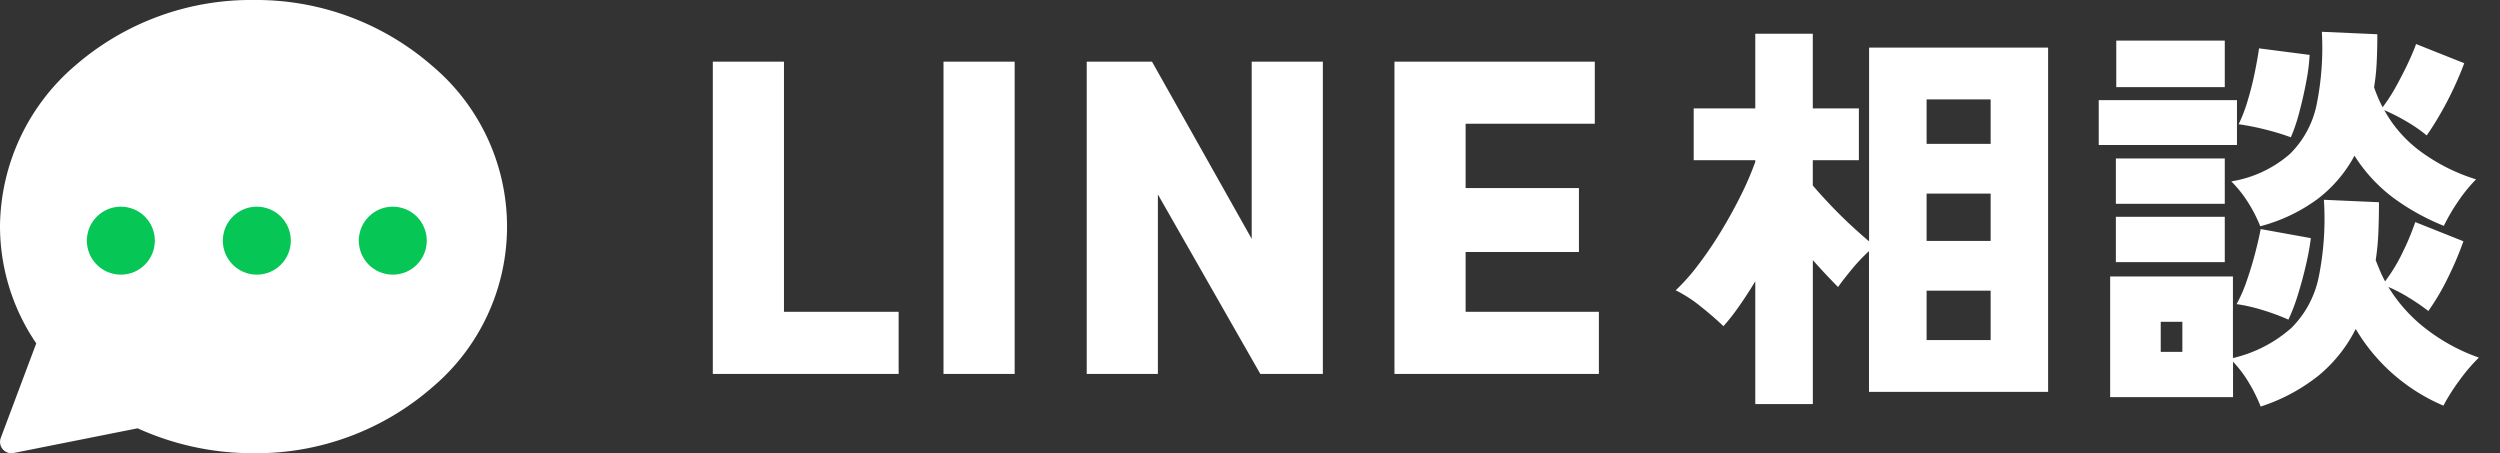
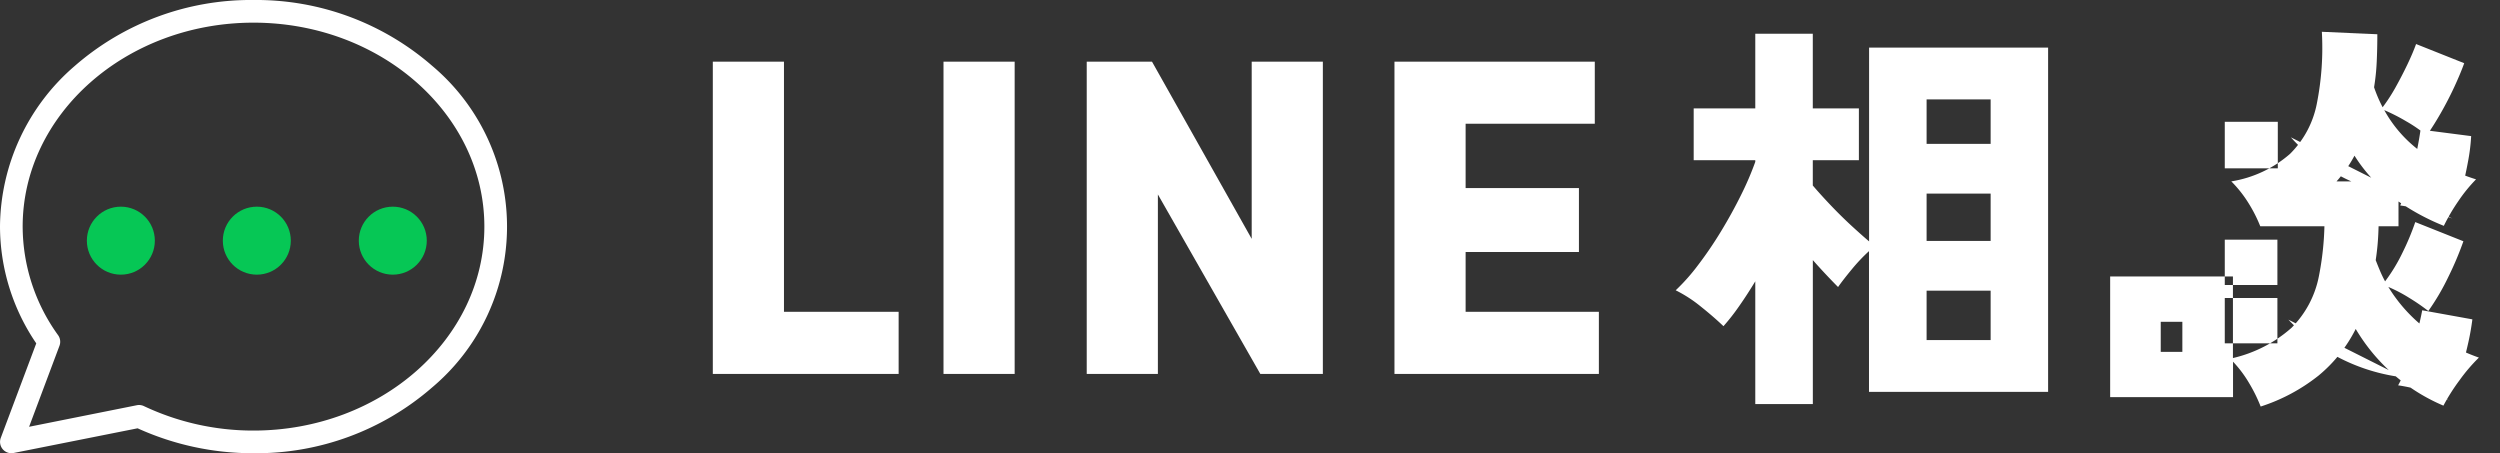
<svg xmlns="http://www.w3.org/2000/svg" width="110.32" height="20" viewBox="0 0 110.32 20">
  <rect x="0" y="0" width="110.32" height="20" fill="#333333" stroke="none" />
  <g id="Group_1792" data-name="Group 1792" transform="translate(-287.5 -1.5)">
-     <path id="Path_106884" data-name="Path 106884" d="M3.582,1.332V-4.086q-.36.594-.72,1.107a9.284,9.284,0,0,1-.684.873Q1.746-2.52,1.17-2.979a5.921,5.921,0,0,0-1.1-.711,8.74,8.74,0,0,0,.99-1.116A16.87,16.87,0,0,0,2.07-6.291q.486-.8.882-1.6a13.3,13.3,0,0,0,.63-1.467v-.072H.864v-2.286H3.582v-3.294H6.12v3.294H8.154v2.286H6.12v1.116q.342.4.774.855t.891.882q.459.423.819.729V-14.4h7.9V.792H8.6v-6.21a7.756,7.756,0,0,0-.765.81q-.387.468-.6.774-.216-.216-.513-.531t-.6-.657V1.332Zm7.56-2.826h2.826V-3.672H11.142Zm0-4.374h2.826V-7.956H11.142Zm0-4.284h2.826v-1.962H11.142ZM25.884,1.44a6.909,6.909,0,0,0-.5-1.017,5.233,5.233,0,0,0-.72-.963V1.026H19.242V-4.3H24.66V-.7a5.915,5.915,0,0,0,2.583-1.332,4.413,4.413,0,0,0,1.206-2.259,12.984,12.984,0,0,0,.225-3.393l2.43.108q0,.7-.027,1.341a10.839,10.839,0,0,1-.117,1.215q.09.234.189.468t.225.468a7.505,7.505,0,0,0,.774-1.278A11.081,11.081,0,0,0,32.706-6.7l2.124.846a14.123,14.123,0,0,1-.657,1.557,10.179,10.179,0,0,1-.891,1.521,9,9,0,0,0-.837-.576,6.643,6.643,0,0,0-.927-.486,6.78,6.78,0,0,0,1.656,1.845A8.29,8.29,0,0,0,35.514-.72a7.559,7.559,0,0,0-.855,1A8.726,8.726,0,0,0,33.948,1.4a8.226,8.226,0,0,1-3.87-3.384A6.357,6.357,0,0,1,28.44.072,8.073,8.073,0,0,1,25.884,1.44Zm-.018-7.956a6.369,6.369,0,0,0-.522-1.026,5.289,5.289,0,0,0-.756-.954A5.18,5.18,0,0,0,27.18-9.711a4.262,4.262,0,0,0,1.179-2.2,12.663,12.663,0,0,0,.225-3.186l2.448.108q0,.63-.027,1.215a9.508,9.508,0,0,1-.117,1.125,6.092,6.092,0,0,0,.378.882,7.6,7.6,0,0,0,.567-.873q.279-.5.522-1.008t.387-.909l2.124.846q-.162.45-.432,1.035t-.594,1.152q-.324.567-.63,1a6.286,6.286,0,0,0-.9-.621,8.311,8.311,0,0,0-.972-.495A5.641,5.641,0,0,0,32.949-9.81a8.229,8.229,0,0,0,2.439,1.224,6.7,6.7,0,0,0-.783.963,8.508,8.508,0,0,0-.639,1.089,10.069,10.069,0,0,1-2.259-1.26A6.964,6.964,0,0,1,30.024-9.63,5.923,5.923,0,0,1,28.4-7.722,7.45,7.45,0,0,1,25.866-6.516ZM18.738-10.1v-1.98h6.1v1.98Zm.774-2.556v-2.052H24.3v2.052Zm-.018,7.722v-2H24.3v2Zm0-2.574v-2H24.3v2Zm7.614,5.112a9.7,9.7,0,0,0-1.143-.423,7.46,7.46,0,0,0-1.143-.261,6.4,6.4,0,0,0,.45-1.035q.216-.621.378-1.251t.234-1.026l2.214.4a11.052,11.052,0,0,1-.207,1.143q-.153.675-.36,1.341A8.334,8.334,0,0,1,27.108-2.394Zm.108-8.046a11.059,11.059,0,0,0-1.161-.351,11.224,11.224,0,0,0-1.143-.225,6.716,6.716,0,0,0,.405-1.062q.189-.63.315-1.26t.18-1.026l2.232.288a8.314,8.314,0,0,1-.144,1.152q-.126.684-.306,1.359A7.888,7.888,0,0,1,27.216-10.44ZM21.474-.972h.954V-2.3h-.954Z" transform="translate(361.375 18)" fill="#fff" />
+     <path id="Path_106884" data-name="Path 106884" d="M3.582,1.332V-4.086q-.36.594-.72,1.107a9.284,9.284,0,0,1-.684.873Q1.746-2.52,1.17-2.979a5.921,5.921,0,0,0-1.1-.711,8.74,8.74,0,0,0,.99-1.116A16.87,16.87,0,0,0,2.07-6.291q.486-.8.882-1.6a13.3,13.3,0,0,0,.63-1.467v-.072H.864v-2.286H3.582v-3.294H6.12v3.294H8.154v2.286H6.12v1.116q.342.4.774.855t.891.882q.459.423.819.729V-14.4h7.9V.792H8.6v-6.21a7.756,7.756,0,0,0-.765.81q-.387.468-.6.774-.216-.216-.513-.531t-.6-.657V1.332Zm7.56-2.826h2.826V-3.672H11.142Zm0-4.374h2.826V-7.956H11.142Zm0-4.284h2.826v-1.962H11.142ZM25.884,1.44a6.909,6.909,0,0,0-.5-1.017,5.233,5.233,0,0,0-.72-.963V1.026H19.242V-4.3H24.66V-.7a5.915,5.915,0,0,0,2.583-1.332,4.413,4.413,0,0,0,1.206-2.259,12.984,12.984,0,0,0,.225-3.393l2.43.108q0,.7-.027,1.341a10.839,10.839,0,0,1-.117,1.215q.09.234.189.468t.225.468a7.505,7.505,0,0,0,.774-1.278A11.081,11.081,0,0,0,32.706-6.7l2.124.846a14.123,14.123,0,0,1-.657,1.557,10.179,10.179,0,0,1-.891,1.521,9,9,0,0,0-.837-.576,6.643,6.643,0,0,0-.927-.486,6.78,6.78,0,0,0,1.656,1.845A8.29,8.29,0,0,0,35.514-.72a7.559,7.559,0,0,0-.855,1A8.726,8.726,0,0,0,33.948,1.4a8.226,8.226,0,0,1-3.87-3.384A6.357,6.357,0,0,1,28.44.072,8.073,8.073,0,0,1,25.884,1.44Zm-.018-7.956a6.369,6.369,0,0,0-.522-1.026,5.289,5.289,0,0,0-.756-.954A5.18,5.18,0,0,0,27.18-9.711a4.262,4.262,0,0,0,1.179-2.2,12.663,12.663,0,0,0,.225-3.186l2.448.108q0,.63-.027,1.215a9.508,9.508,0,0,1-.117,1.125,6.092,6.092,0,0,0,.378.882,7.6,7.6,0,0,0,.567-.873q.279-.5.522-1.008t.387-.909l2.124.846q-.162.45-.432,1.035t-.594,1.152q-.324.567-.63,1a6.286,6.286,0,0,0-.9-.621,8.311,8.311,0,0,0-.972-.495A5.641,5.641,0,0,0,32.949-9.81a8.229,8.229,0,0,0,2.439,1.224,6.7,6.7,0,0,0-.783.963,8.508,8.508,0,0,0-.639,1.089,10.069,10.069,0,0,1-2.259-1.26A6.964,6.964,0,0,1,30.024-9.63,5.923,5.923,0,0,1,28.4-7.722,7.45,7.45,0,0,1,25.866-6.516Zv-1.98h6.1v1.98Zm.774-2.556v-2.052H24.3v2.052Zm-.018,7.722v-2H24.3v2Zm0-2.574v-2H24.3v2Zm7.614,5.112a9.7,9.7,0,0,0-1.143-.423,7.46,7.46,0,0,0-1.143-.261,6.4,6.4,0,0,0,.45-1.035q.216-.621.378-1.251t.234-1.026l2.214.4a11.052,11.052,0,0,1-.207,1.143q-.153.675-.36,1.341A8.334,8.334,0,0,1,27.108-2.394Zm.108-8.046a11.059,11.059,0,0,0-1.161-.351,11.224,11.224,0,0,0-1.143-.225,6.716,6.716,0,0,0,.405-1.062q.189-.63.315-1.26t.18-1.026l2.232.288a8.314,8.314,0,0,1-.144,1.152q-.126.684-.306,1.359A7.888,7.888,0,0,1,27.216-10.44ZM21.474-.972h.954V-2.3h-.954Z" transform="translate(361.375 18)" fill="#fff" />
    <path id="Path_106884_-_Outline" data-name="Path 106884 - Outline" d="M25.59,2.069l-.173-.449a5.553,5.553,0,0,0-.257-.564v.47H18.742V-4.8h.252V-9.6h-.756v-2.98h.774v-2.628H24.8v2.628h.14c.077-.286.145-.574.2-.858.082-.408.14-.743.175-1l.067-.492,2.713.35q0-.25-.013-.509l-.021-.543,3.469.153v.478c0,.426-.009.842-.028,1.238-.012.27-.035.535-.067.793.165-.3.321-.6.465-.9.155-.326.279-.618.369-.866l.176-.484L35.5-14l-.164.455c-.112.312-.263.674-.448,1.075s-.392.8-.614,1.191-.444.74-.656,1.04l-.139.2a7.966,7.966,0,0,0,2.061.983l.78.25-.58.58a6.238,6.238,0,0,0-.724.891,8.5,8.5,0,0,0-.5.828l.942.375-.154.45a14.683,14.683,0,0,1-.68,1.613,10.725,10.725,0,0,1-.936,1.6l-.118.163a7.868,7.868,0,0,0,2.112,1.125l.764.272-.586.56a7.1,7.1,0,0,0-.8.933,8.27,8.27,0,0,0-.67,1.06l-.214.414-.428-.184a8.708,8.708,0,0,1-3.645-2.9A6.836,6.836,0,0,1,28.758.458a8.605,8.605,0,0,1-2.713,1.455ZM25.42-.416a6.169,6.169,0,0,1,.391.585c.13.221.245.434.344.64A7.253,7.253,0,0,0,28.122-.314a5.889,5.889,0,0,0,1.51-1.892l.408-.8.466.771A7.765,7.765,0,0,0,33.738.756c.149-.247.322-.506.517-.772q.2-.274.4-.51a8.6,8.6,0,0,1-1.787-1.068,7.421,7.421,0,0,1-1.537-1.611l-.029.038-.294-.546L30.3-4.883l.211.088-.018-.048-.048-.125.021-.132a10.389,10.389,0,0,0,.111-1.159c.011-.27.019-.552.023-.842l-1.41-.063a12.689,12.689,0,0,1-.254,2.98,4.923,4.923,0,0,1-1.346,2.508A5.875,5.875,0,0,1,25.42-.416ZM19.742.526H24.16V-2.665l-.135-.019.135-.24V-3.8H19.742ZM25.16-2.511v1.126a5.431,5.431,0,0,0,1.377-.707c-.226-.088-.466-.171-.717-.247C25.589-2.409,25.368-2.466,25.16-2.511Zm.394-.936q.27.064.557.152c.254.077.5.161.732.25.071-.185.141-.39.211-.613.133-.429.251-.868.35-1.3.051-.227.094-.436.128-.626l-1.257-.225q-.059.26-.14.573c-.111.431-.242.866-.39,1.291Q25.651-3.682,25.554-3.447Zm6.479-.7c.217.106.443.232.675.376q.24.149.449.291a10.73,10.73,0,0,0,.566-1.029c.184-.379.34-.732.469-1.055L33-6.042c-.112.281-.246.581-.4.9A8.7,8.7,0,0,1,32.033-4.149ZM24.8-4.8h.172c.07-.228.135-.458.194-.687.093-.362.164-.666.21-.906a5.982,5.982,0,0,0-.457-.884q-.058-.093-.119-.183Zm6.8-2.449c0,.357-.012.7-.026,1.035-.015.358-.045.706-.089,1.038q.108-.194.211-.406a10.691,10.691,0,0,0,.529-1.259Q31.9-7.038,31.6-7.251ZM19.994-5.432H23.8v-1H19.994ZM27.525-6.6l.665.119q.005-.237,0-.485A7.268,7.268,0,0,1,27.525-6.6ZM25.49-8.214q.148.2.278.409a7.379,7.379,0,0,1,.376.681A6.621,6.621,0,0,0,28.1-8.119l.053-.041,0-.05.062,0a5.457,5.457,0,0,0,1.372-1.66l.4-.748.458.716a6.5,6.5,0,0,0,1.562,1.706,9.311,9.311,0,0,0,1.731,1.017c.133-.238.285-.481.454-.728q.166-.244.337-.46A8.365,8.365,0,0,1,32.65-9.41a6.3,6.3,0,0,1-1.431-1.475l-.033.043-.364-.7-.056-.109-.543-1,.16.067-.009-.028.02-.123a9.05,9.05,0,0,0,.111-1.066c.011-.231.018-.47.022-.714L29.1-14.579a12.456,12.456,0,0,1-.25,2.77,4.771,4.771,0,0,1-1.319,2.457A5.065,5.065,0,0,1,25.49-8.214Zm-5.5.208H23.8v-.571L23.582-8.8l.218-.046V-9H19.994Zm9.6-.14L30.6-8.1a7.552,7.552,0,0,1-.549-.626A6.435,6.435,0,0,1,29.592-8.146ZM24.8-9.6v.54a4.468,4.468,0,0,0,2.013-.994c-.276-.093-.57-.178-.878-.254-.207-.051-.406-.095-.6-.132V-9.6Zm-5.562-1h5.045l-.13-.018.187-.374v-.588h-5.1Zm6.381-.8q.269.054.556.125c.258.064.508.133.748.209.064-.187.127-.4.188-.626.116-.435.216-.88.3-1.321.042-.228.075-.438.1-.627l-1.277-.165q-.045.257-.107.566c-.087.433-.2.873-.326,1.306Q25.711-11.651,25.619-11.4Zm6.351-.5c.187.094.385.2.592.322q.285.166.527.333.156-.247.317-.528c.208-.364.4-.738.574-1.113q.133-.289.24-.545l-1.2-.477q-.1.225-.214.474c-.166.351-.347.7-.538,1.039Q32.121-12.139,31.97-11.905ZM20.012-13.154H23.8v-1.052H20.012ZM6.62,1.832H3.082V-2.429c-.184.248-.362.468-.532.658L2.2-1.388l-.372-.357c-.276-.264-.6-.548-.974-.843a5.455,5.455,0,0,0-1-.652l-.662-.319.54-.5A8.289,8.289,0,0,0,.665-5.109,16.447,16.447,0,0,0,1.643-6.55c.315-.519.6-1.046.861-1.564.141-.285.267-.558.376-.817H.364v-3.286H3.082v-3.294H6.62v3.294H8.1V-14.9h8.9V1.292H8.1V-4.143c-.192.236-.346.437-.46.6L7.3-3.061l-.42-.42Q6.764-3.6,6.62-3.748Zm-2.538-1H5.62V-6.331l.873.975c.2.224.4.442.594.647l.1.108q.122-.153.265-.326a8.741,8.741,0,0,1,.643-.7C7.9-5.8,7.681-6,7.446-6.211c-.313-.289-.622-.594-.916-.907s-.557-.6-.788-.871L5.62-8.13v-1.8H7.654v-1.286H5.62v-3.294H4.082v3.294H1.364v1.286H4.082v.657l-.028.08A13.86,13.86,0,0,1,3.4-7.671c-.269.544-.573,1.1-.9,1.64A17.451,17.451,0,0,1,1.459-4.5q-.294.385-.577.7.294.191.6.433.348.277.648.542.157-.2.323-.438c.232-.331.469-.694.7-1.079l.928-1.531ZM9.1.292h6.9V-13.9H9.1ZM6.62-8.5c.192.219.406.453.638.7.272.289.557.571.846.839V-8.932H6.62ZM22.928-.472H20.974V-2.8h1.954Zm-8.46-.522H10.642V-4.172h3.826Zm-2.826-1h1.826V-3.172H11.642Zm2.826-3.374H10.642V-8.456h3.826Zm-2.826-1h1.826V-7.456H11.642Zm2.826-3.284H10.642v-2.962h3.826Zm-2.826-1h1.826v-.962H11.642Z" transform="translate(361.375 18)" fill="rgba(0,0,0,0)" />
    <path id="Path_106883" data-name="Path 106883" d="M4.72-13.78H1.58V0h8.2V-2.74H4.72ZM14.9,0V-13.78H11.76V0ZM25.36-5.96l-4.4-7.82H18.08V0h3.14V-7.92L25.74,0H28.5V-13.78H25.36Zm9.44.58h5V-8.2h-5v-2.84h5.7v-2.74H31.66V0h9.02V-2.74H34.8Z" transform="translate(317.375 18)" fill="#fff" />
-     <path id="Path_106883_-_Outline" data-name="Path 106883 - Outline" d="M1.08-14.28H5.22V-3.24h5.06V.5H1.08Zm3.14,1H2.08V-.5h7.2V-2.24H4.22Zm7.04-1H15.4V.5H11.26Zm3.14,1H12.26V-.5H14.4Zm3.18-1h3.672L24.86-7.868V-14.28H29V.5H25.45L21.72-6.035V.5H17.58Zm3.088,1H18.58V-.5h2.14V-9.8L26.03-.5H28V-13.28H25.86v9.228Zm10.492-1H41v3.74H35.3V-8.7h5v3.82h-5v1.64h5.88V.5H31.16Zm8.84,1H32.16V-.5h8.02V-2.24H34.3V-5.88h5V-7.7h-5v-3.84H40Z" transform="translate(317.375 18)" fill="rgba(0,0,0,0)" />
    <g id="Group_1794" data-name="Group 1794" transform="translate(3 -4.25)">
      <g id="chat" transform="translate(285 6.25)">
        <g id="Group_111" data-name="Group 111">
-           <path id="Path_236" data-name="Path 236" d="M45.375,41.5c0,5.246-4.786,9.5-10.687,9.5a11.712,11.712,0,0,1-5.053-1.127L24,51l1.657-4.417A8.71,8.71,0,0,1,24,41.5c0-5.246,4.786-9.5,10.687-9.5S45.375,36.254,45.375,41.5Z" transform="translate(-24 -32)" fill="#fff" />
          <path id="Path_236_-_Outline" data-name="Path 236 - Outline" d="M34.687,31.5a11.825,11.825,0,0,1,7.889,2.909,9.272,9.272,0,0,1,0,14.182A11.825,11.825,0,0,1,34.687,51.5h-.04a12.294,12.294,0,0,1-5.075-1.1L24.1,51.49a.5.5,0,0,1-.566-.666L25.1,46.652A9.194,9.194,0,0,1,23.5,41.5a9.433,9.433,0,0,1,3.3-7.091A11.825,11.825,0,0,1,34.687,31.5Zm-.04,19h.038c5.619,0,10.189-4.037,10.189-9s-4.57-9-10.187-9S24.5,36.537,24.5,41.5a8.224,8.224,0,0,0,1.564,4.792.5.5,0,0,1,.061.466l-1.341,3.575,4.753-.951a.5.5,0,0,1,.312.038A11.283,11.283,0,0,0,34.648,50.5Z" transform="translate(-24 -32)" fill="#fff" />
        </g>
      </g>
      <g id="Group_113" data-name="Group 113" transform="translate(57.333 14.87)">
        <circle id="Ellipse_19" data-name="Ellipse 19" cx="1.5" cy="1.5" r="1.5" transform="translate(243)" fill="#06c755" />
        <circle id="Ellipse_18" data-name="Ellipse 18" cx="1.5" cy="1.5" r="1.5" transform="translate(237)" fill="#06c755" />
        <circle id="Ellipse_17" data-name="Ellipse 17" cx="1.5" cy="1.5" r="1.5" transform="translate(231)" fill="#06c755" />
      </g>
    </g>
  </g>
</svg>